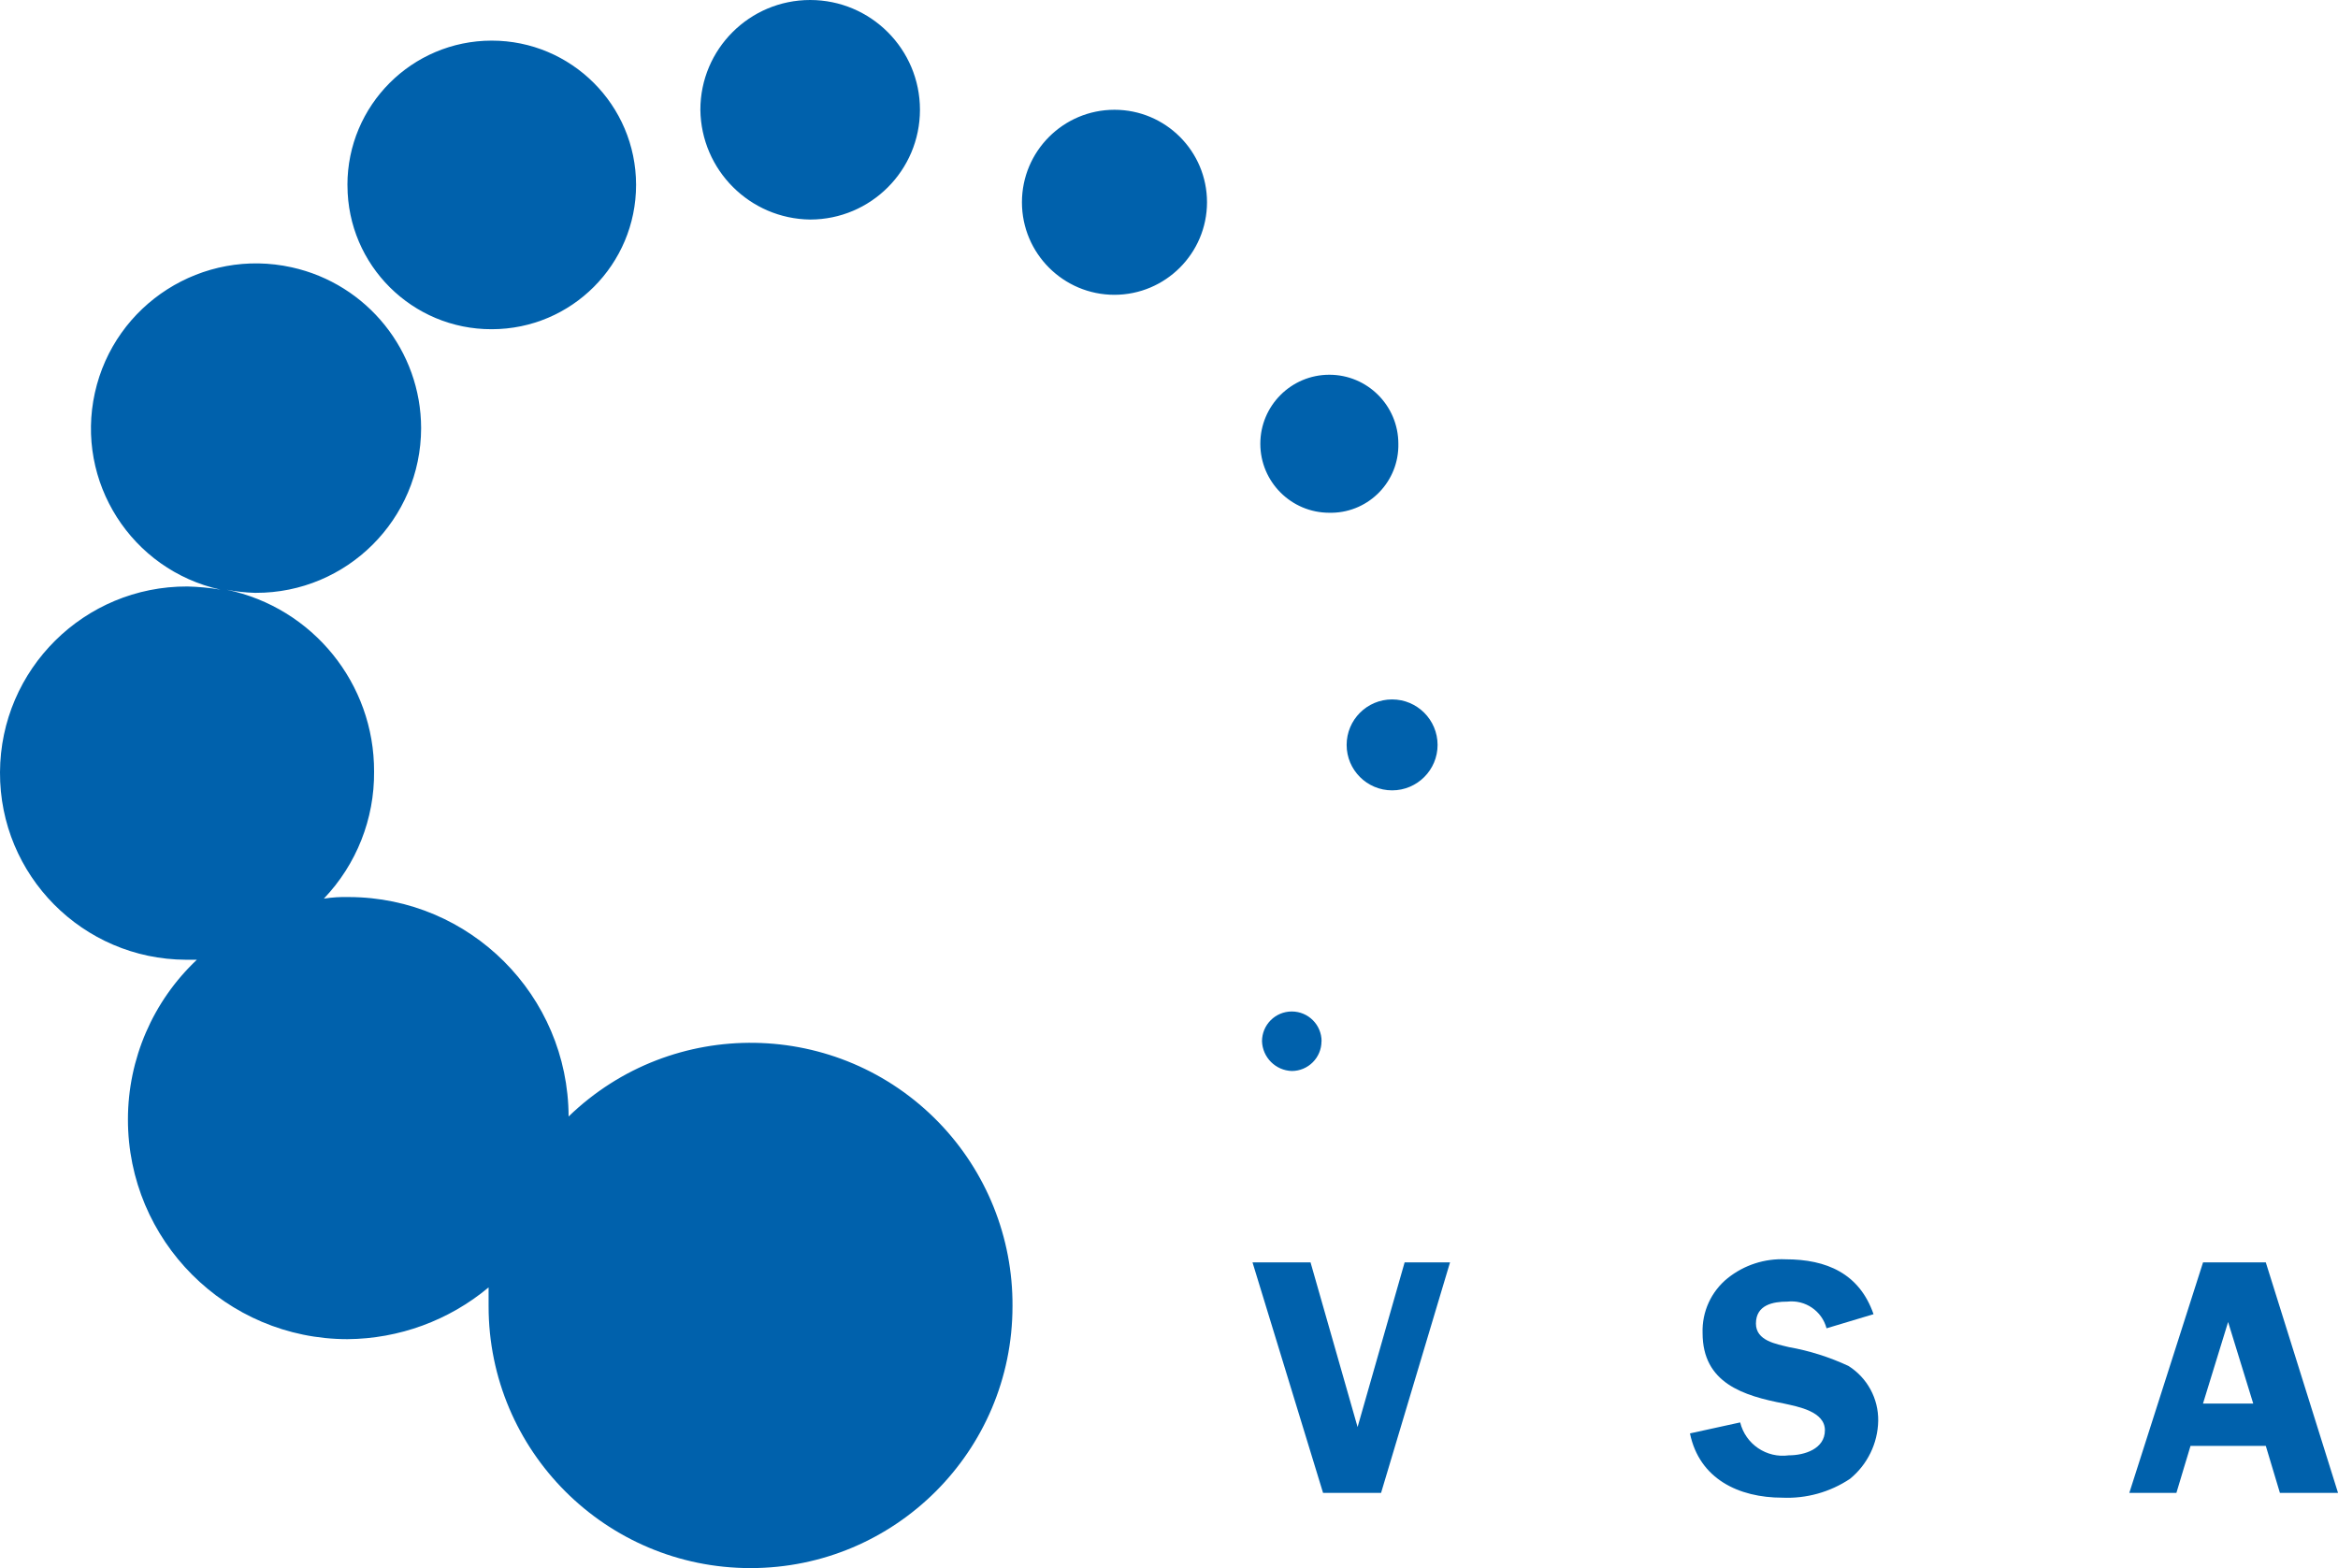
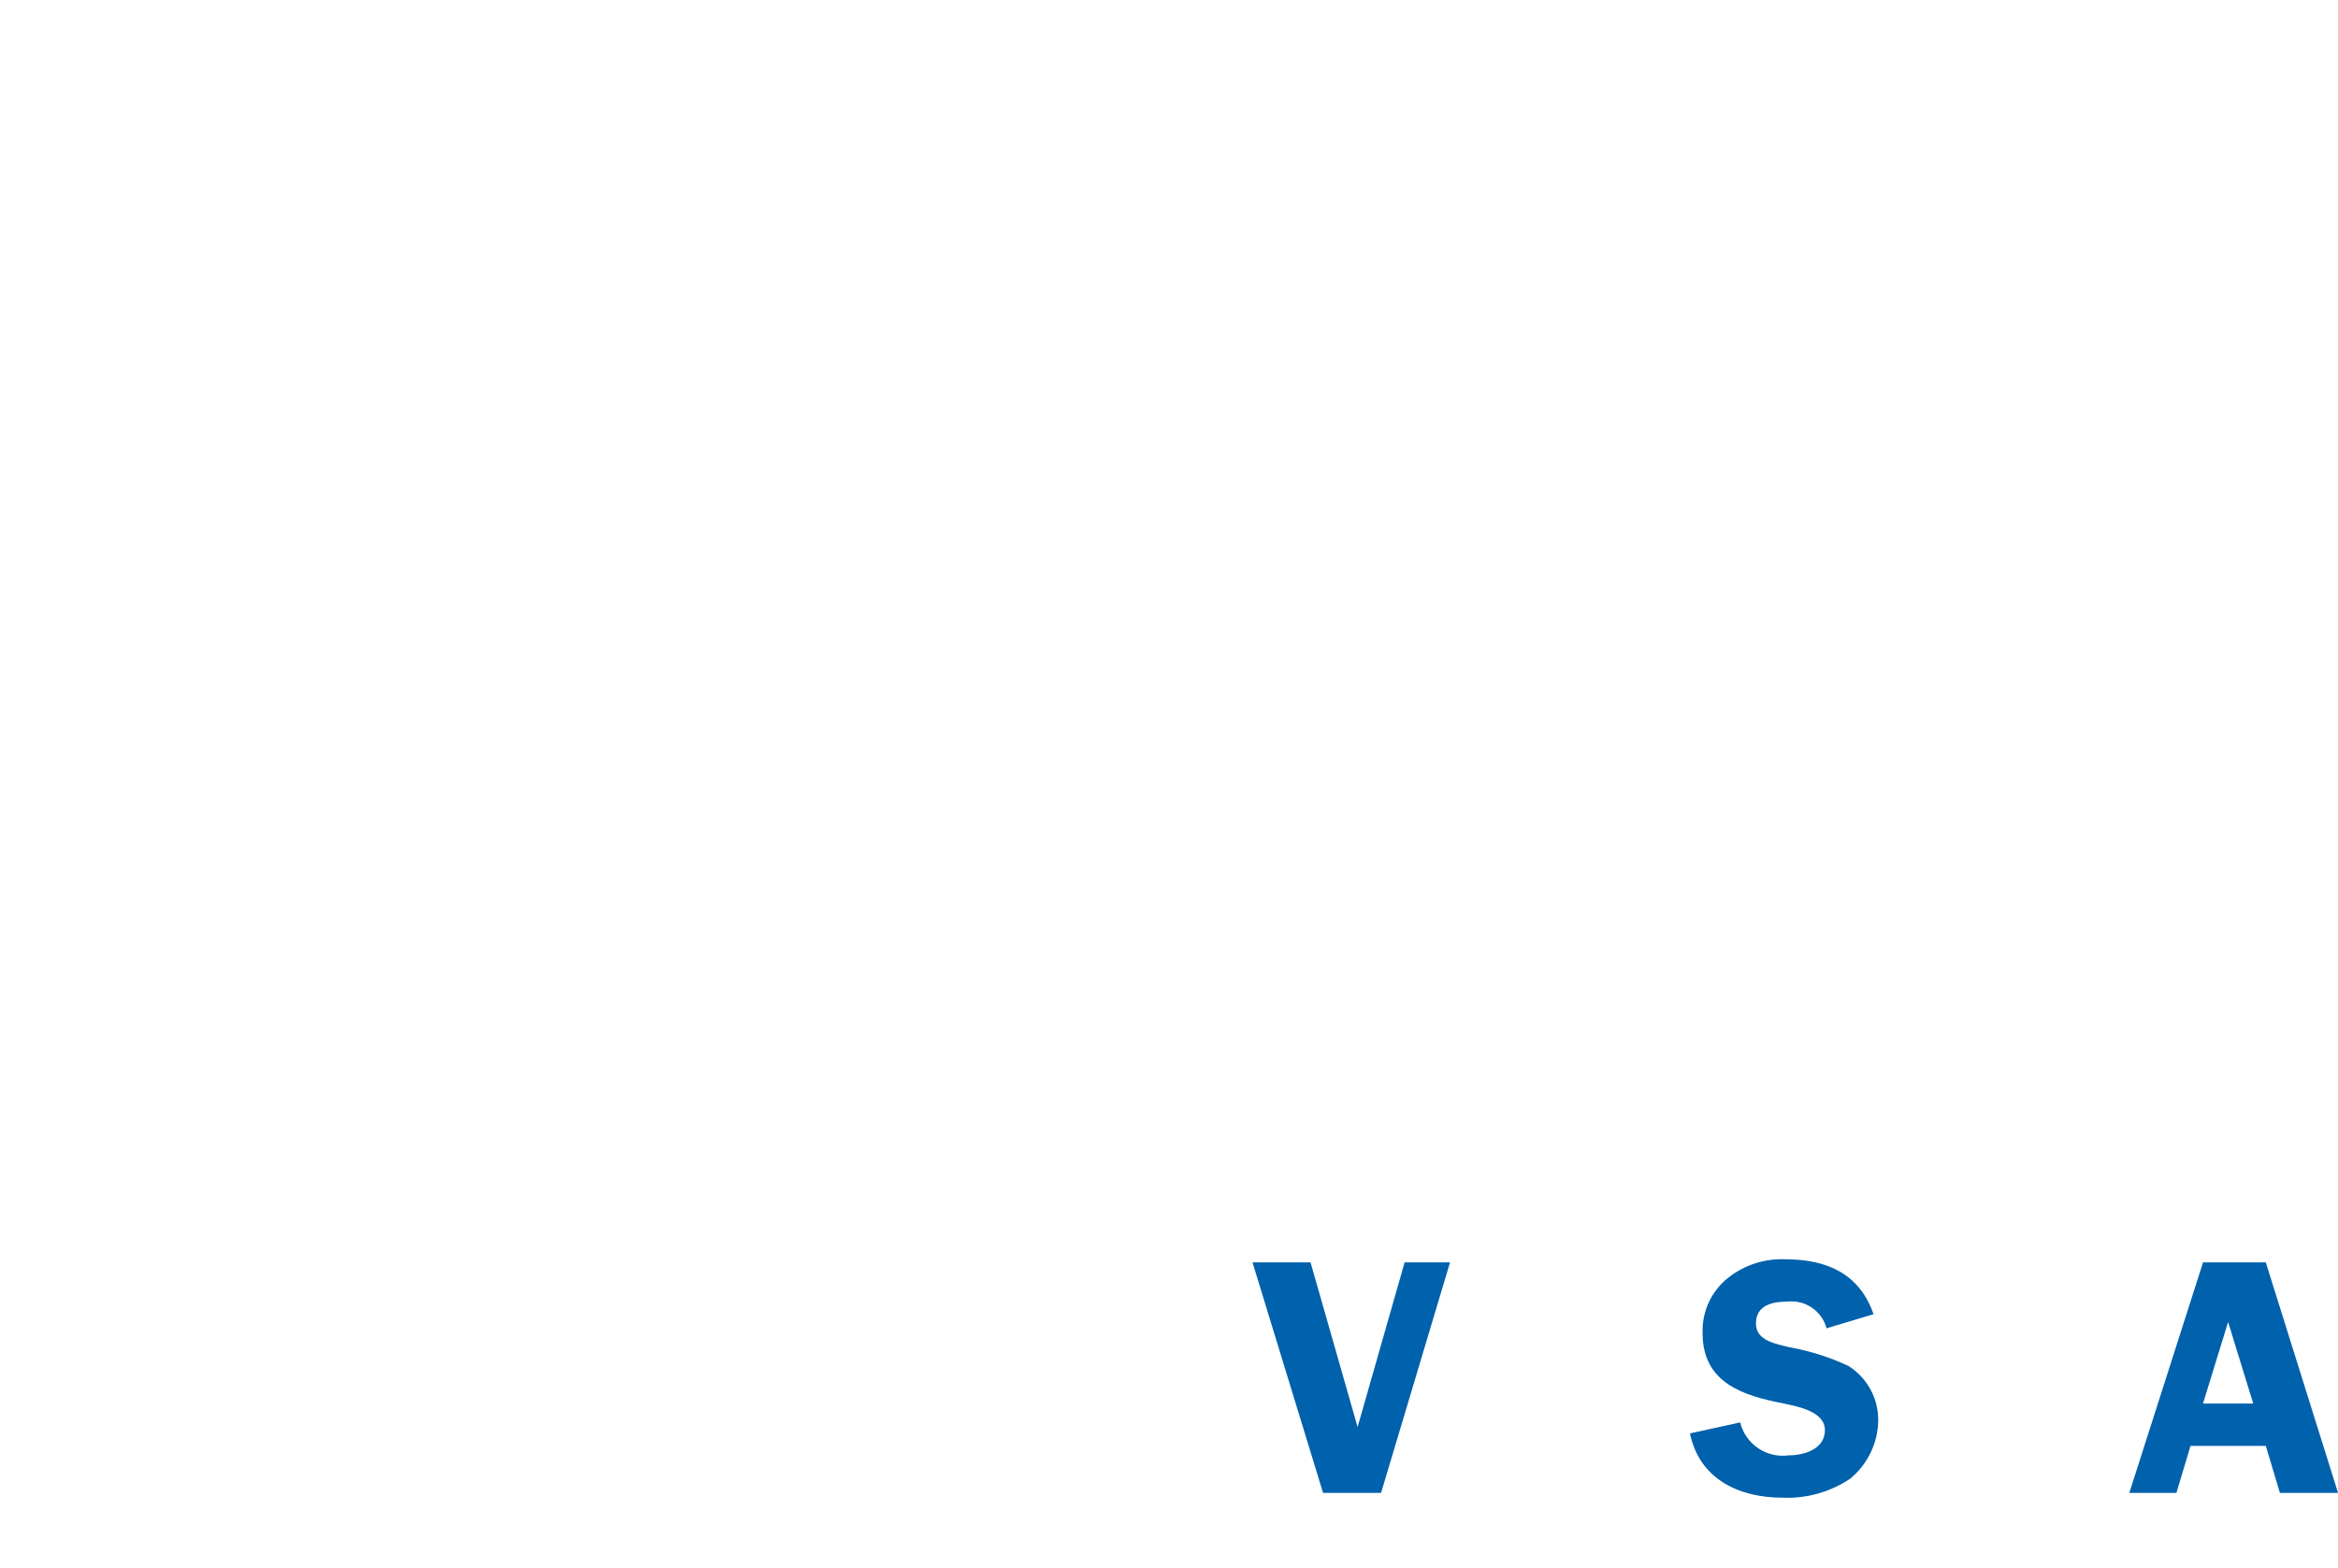
<svg xmlns="http://www.w3.org/2000/svg" id="Ebene_1" viewBox="0 0 500 335.42">
  <defs>
    <style>.cls-1{fill:#0061ac;}</style>
  </defs>
-   <path class="cls-1" d="M216.53,279.41c0,30.94-25.09,56.02-56.03,56.01-30.93,0-56.01-25.08-56.01-56.01v-4.03c-8.48,7.08-19.15,10.99-30.19,11.07-25.95-.02-46.97-21.08-46.94-47.03.01-12.92,5.34-25.26,14.74-34.13h-2.35C17.7,205.2-.09,187.25,0,165.2c.09-22.05,18.04-39.84,40.09-39.75,2.36.06,4.71.28,7.04.67-19.04-4.22-31.05-23.07-26.84-42.1,4.22-19.04,23.07-31.05,42.1-26.84,16.15,3.57,27.65,17.88,27.67,34.41-.04,19.49-15.87,35.26-35.36,35.22-.06,0-.13,0-.19,0-2.03-.06-4.05-.28-6.04-.67,18.42,3.84,31.6,20.1,31.53,38.91.09,10.11-3.76,19.85-10.74,27.17,1.77-.28,3.57-.39,5.37-.34,25.9.07,46.88,21.04,46.97,46.94,22.22-21.51,57.66-20.93,79.17,1.28,10.19,10.53,15.85,24.64,15.76,39.29ZM74.3,39.58c-.01-17.04,13.79-30.87,30.84-30.89,17.04-.01,30.87,13.79,30.89,30.84.01,17.04-13.79,30.87-30.84,30.89,0,0-.02,0-.02,0-17,.05-30.82-13.7-30.86-30.7,0-.05,0-.11,0-.16v.02ZM149.78,23.48C149.78,10.51,160.3,0,173.26,0c12.97,0,23.48,10.52,23.48,23.48,0,12.96-10.51,23.47-23.47,23.48-12.91-.15-23.33-10.58-23.49-23.48ZM238.34,63.06c-10.93,0-19.79-8.86-19.79-19.79,0-10.93,8.86-19.79,19.79-19.79,10.93,0,19.79,8.86,19.79,19.79h0c-.02,10.92-8.87,19.77-19.79,19.79ZM284.29,109.68c-8.15,0-14.76-6.61-14.76-14.76s6.61-14.76,14.76-14.76c8.15,0,14.76,6.61,14.76,14.76.16,7.99-6.18,14.6-14.16,14.76-.2,0-.4,0-.6,0ZM307.44,159.33c0,5.37-4.35,9.73-9.72,9.73-5.37,0-9.73-4.35-9.73-9.72,0-5.37,4.35-9.73,9.72-9.73h0c5.37,0,9.72,4.36,9.73,9.73h0ZM282.61,222.73c0,3.51-2.85,6.36-6.36,6.36h0c-3.46-.12-6.24-2.9-6.36-6.36,0-3.52,2.85-6.37,6.37-6.37s6.37,2.85,6.37,6.37h-.03Z" />
  <path class="cls-1" d="M295.36,319.34h-12.41l-15.09-49.31h12.41l10.06,35.22,10.06-35.22h9.71l-14.75,49.31Z" />
  <path class="cls-1" d="M390.62,284.12c-1-3.72-4.56-6.14-8.39-5.7-3.02,0-6.71.67-6.71,4.7,0,3.69,4.36,4.36,7.04,5.03,4.41.78,8.69,2.14,12.75,4.03,4.02,2.54,6.43,6.98,6.36,11.74-.09,4.82-2.3,9.36-6.04,12.41-4.26,2.84-9.31,4.25-14.43,4.03-9.39,0-17.78-4.03-19.79-13.75l10.74-2.35c1.15,4.66,5.64,7.7,10.4,7.04,3.35,0,7.72-1.36,7.72-5.37s-5.7-5.03-8.72-5.7c-8.72-1.68-17.44-4.36-17.44-15.09-.15-4.54,1.83-8.89,5.37-11.74,3.51-2.81,7.92-4.24,12.4-4.03,8.72,0,15.77,3.02,18.79,11.74l-10.06,3.02h.01Z" />
  <path class="cls-1" d="M499.99,319.34h-12.41l-3.02-10.06h-16.1l-3.02,10.06h-10.07l15.77-49.31h13.42l15.45,49.31h-.01ZM481.87,300.22l-5.37-17.44-5.37,17.44h10.73Z" />
</svg>